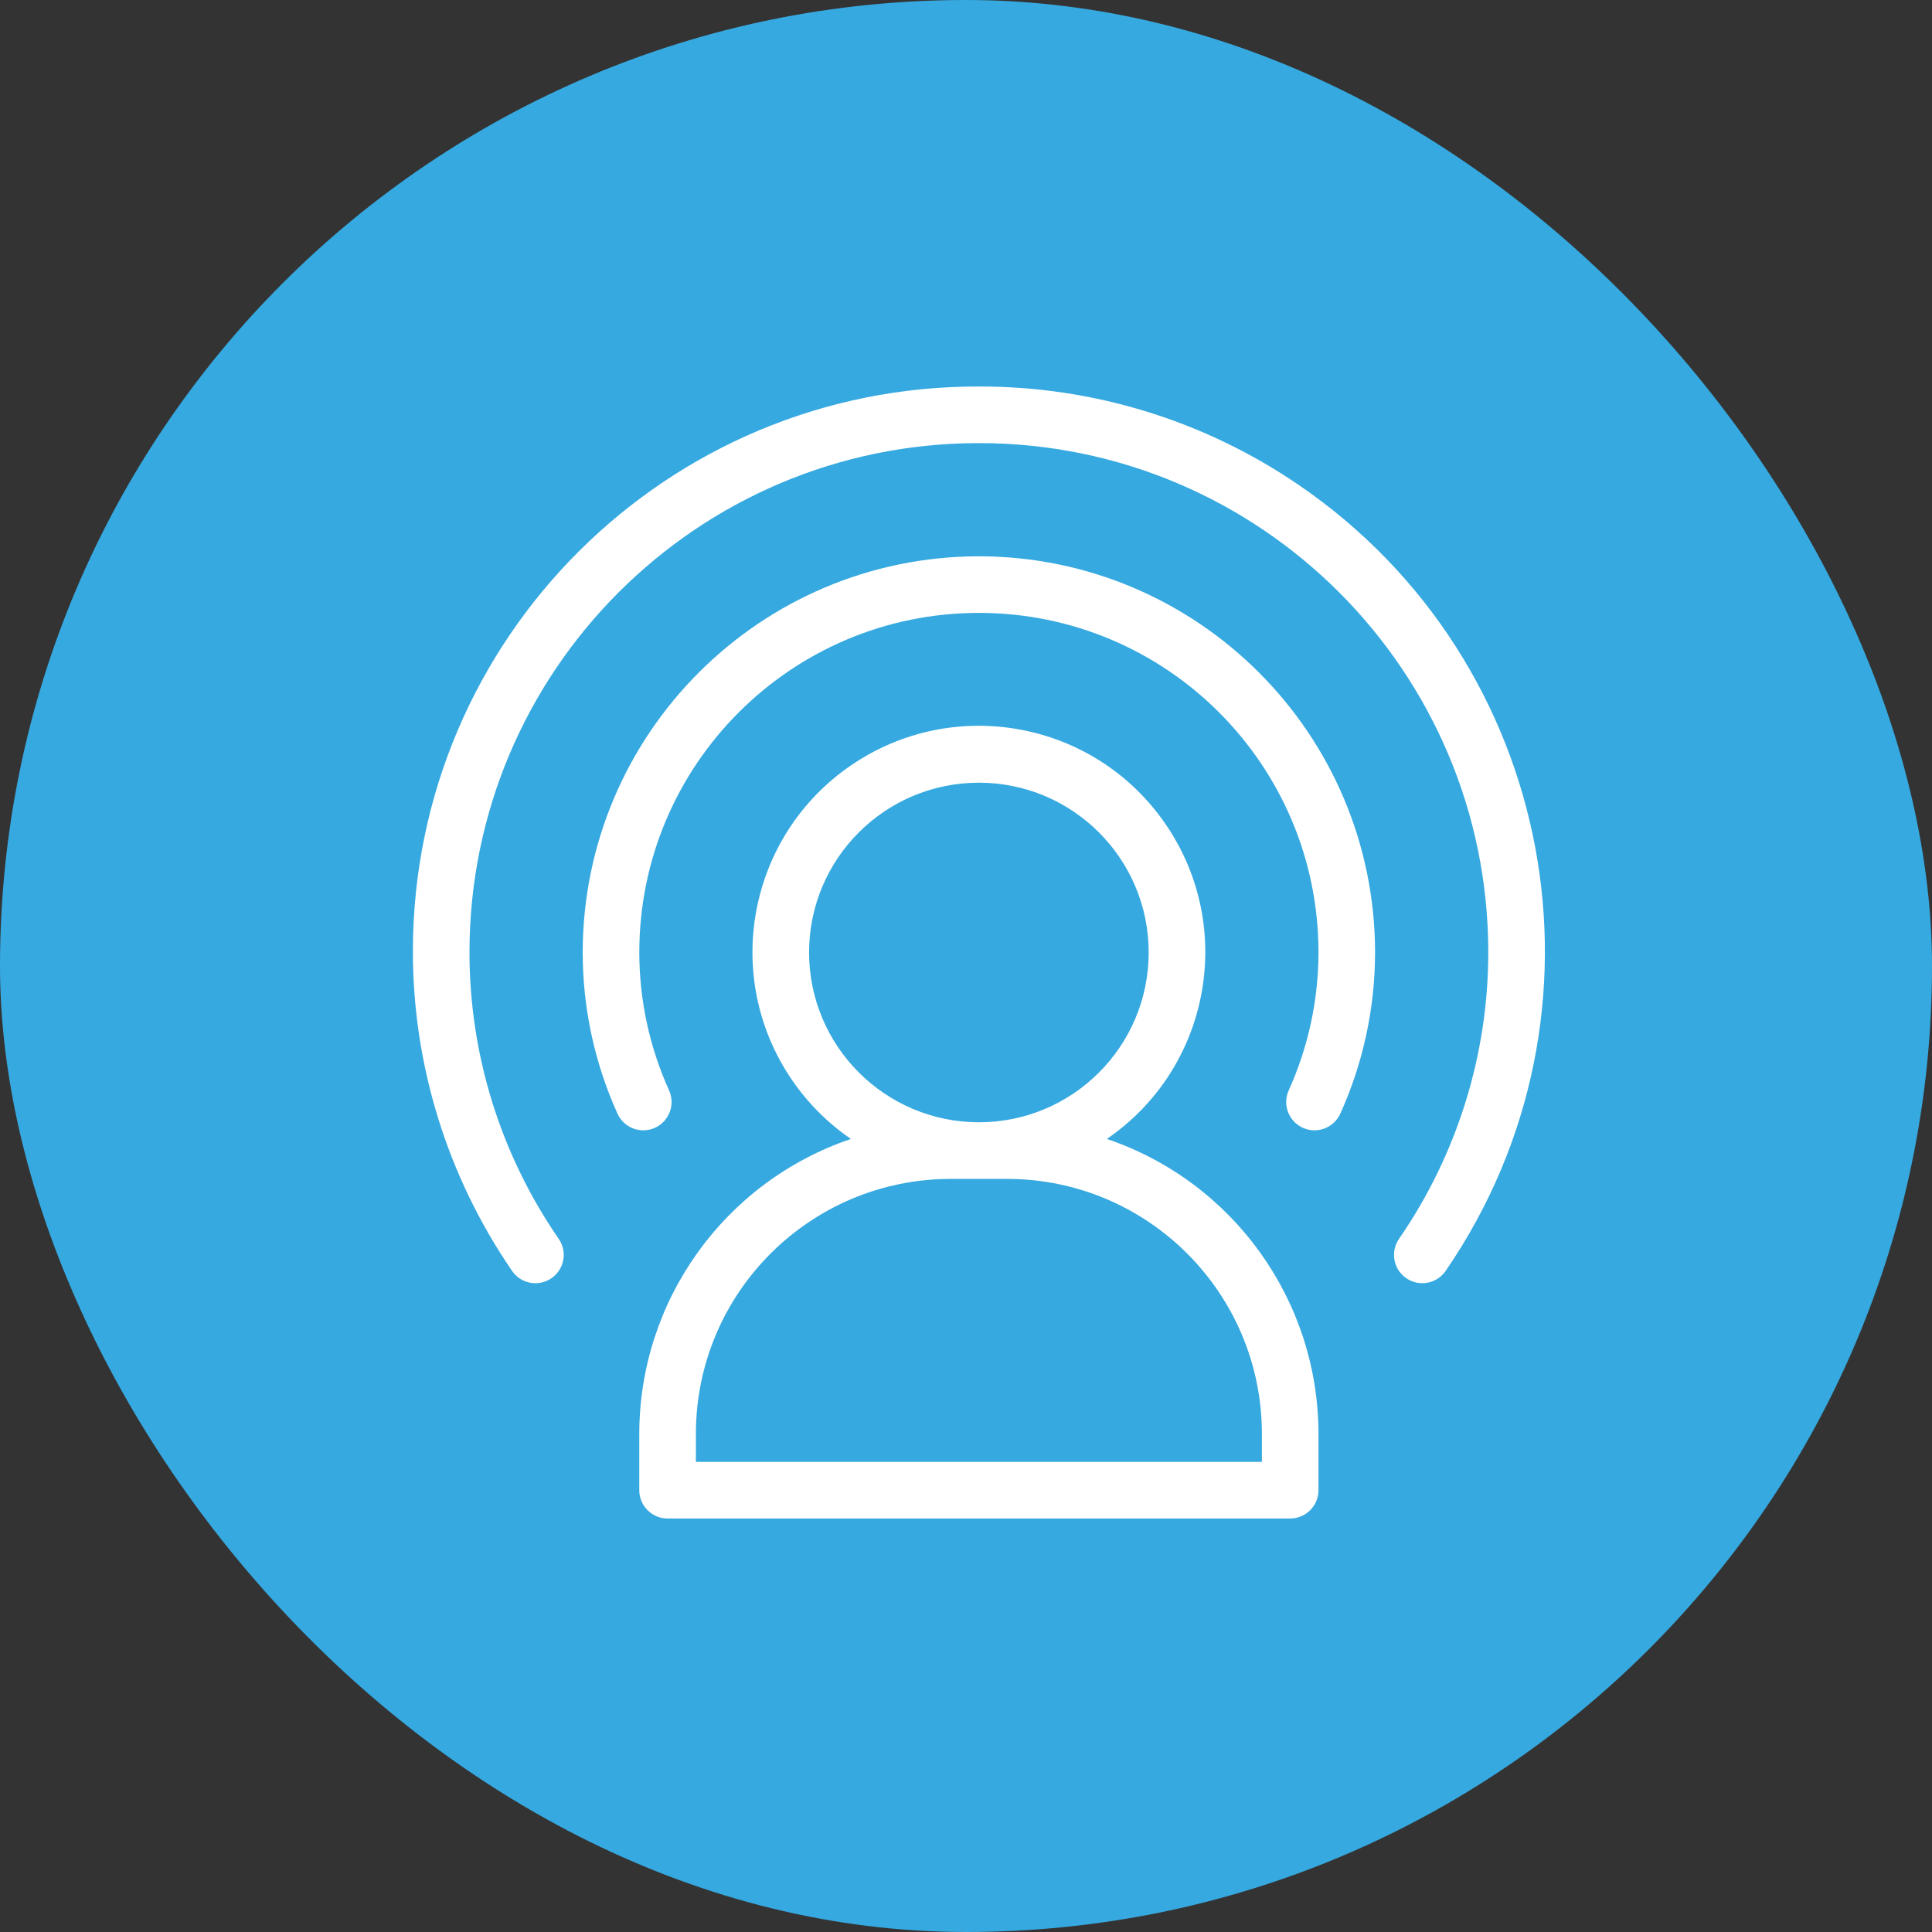
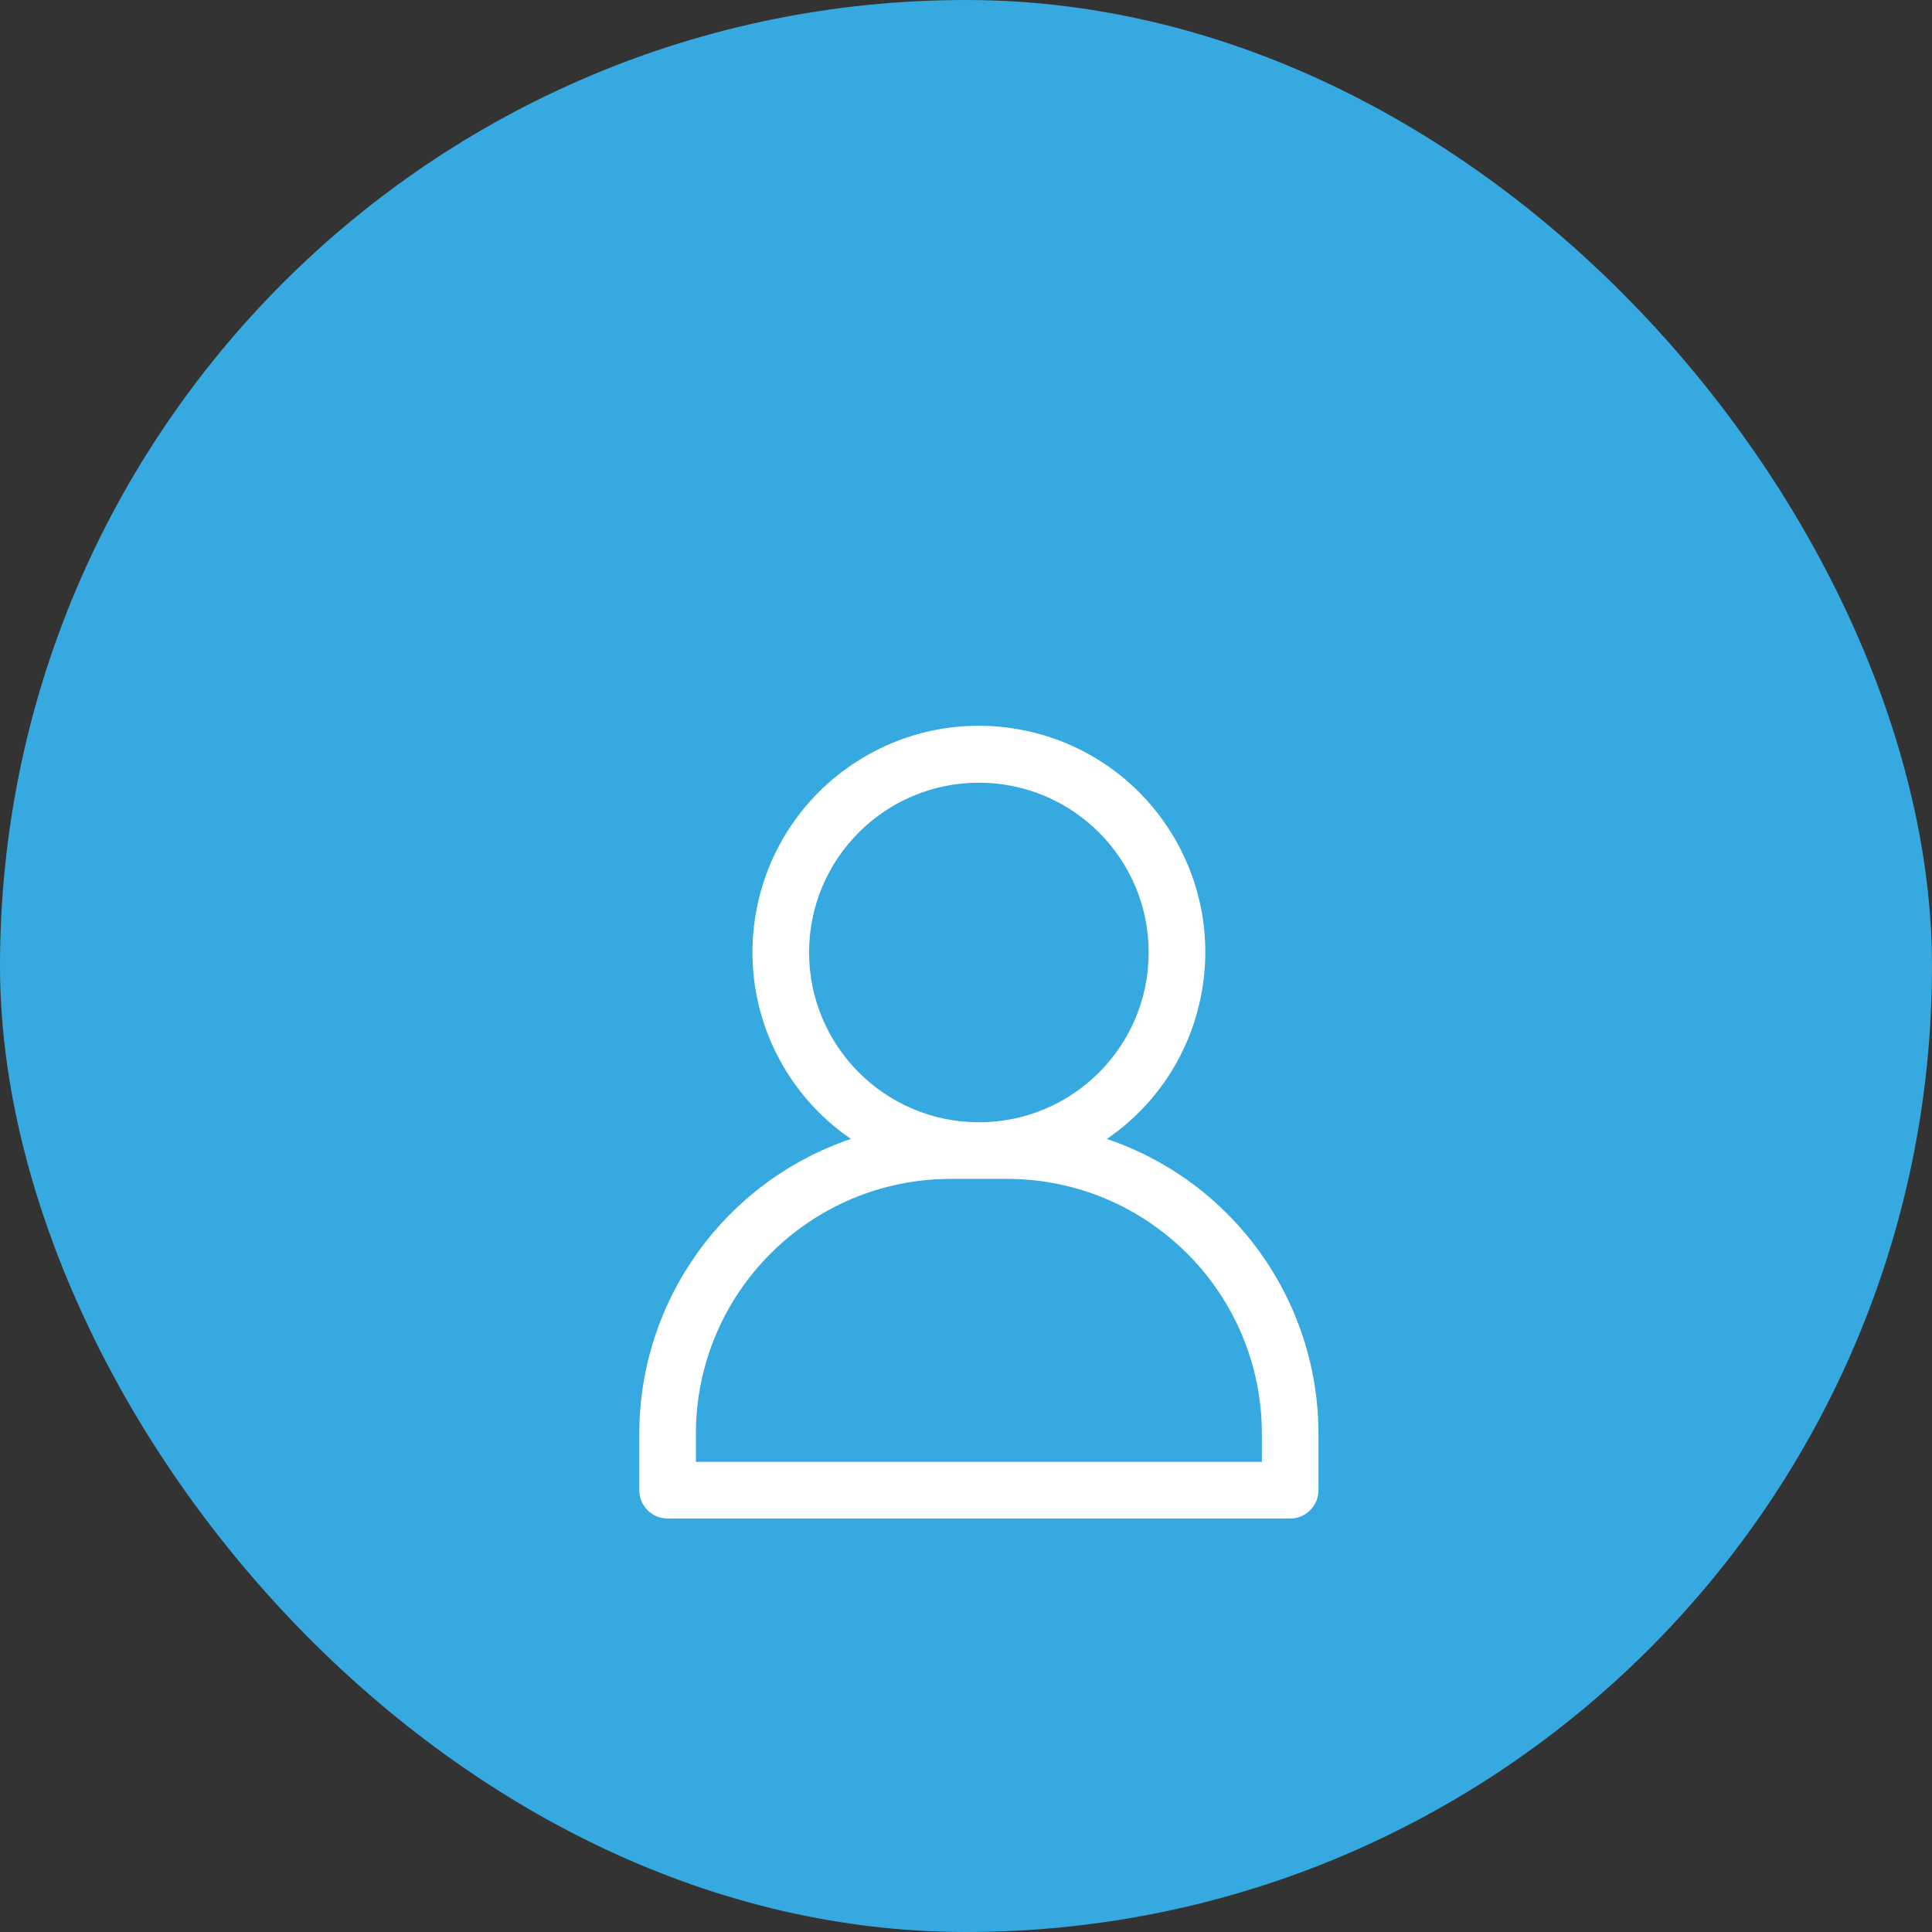
<svg xmlns="http://www.w3.org/2000/svg" width="72" height="72" viewBox="0 0 72 72" fill="none">
  <rect x="0" y="0" width="72" height="72" fill="#333333" stroke="none" />
  <rect width="72" height="72" rx="36" fill="#36A9E0" />
-   <path d="M36.48 20.731C28.33 20.741 21.724 27.346 21.715 35.496C21.717 37.566 22.158 39.612 23.01 41.499C23.247 42.031 23.871 42.269 24.403 42.032C24.935 41.794 25.173 41.17 24.935 40.638C24.205 39.022 23.826 37.27 23.825 35.496C23.825 28.507 29.491 22.841 36.48 22.841C43.47 22.841 49.136 28.507 49.136 35.496C49.134 37.27 48.755 39.022 48.025 40.638C47.787 41.17 48.026 41.794 48.557 42.032C49.089 42.269 49.713 42.031 49.951 41.499C50.803 39.612 51.243 37.566 51.245 35.496C51.236 27.346 44.631 20.741 36.48 20.731Z" fill="white" />
-   <path d="M36.48 14.404C24.857 14.377 15.414 23.778 15.387 35.401C15.377 39.661 16.66 43.823 19.067 47.338C19.382 47.828 20.035 47.969 20.525 47.653C21.014 47.338 21.156 46.685 20.84 46.196C20.829 46.179 20.819 46.163 20.807 46.147C18.652 43.014 17.498 39.3 17.496 35.497C17.496 25.012 25.996 16.513 36.48 16.513C46.964 16.513 55.464 25.012 55.464 35.497C55.462 39.3 54.307 43.014 52.152 46.147C51.81 46.619 51.915 47.279 52.386 47.62C52.858 47.962 53.517 47.858 53.859 47.386C53.871 47.371 53.882 47.355 53.892 47.338C60.458 37.748 58.007 24.65 48.416 18.084C44.901 15.677 40.739 14.394 36.48 14.404Z" fill="white" />
  <path d="M41.249 42.445C45.093 39.812 46.074 34.56 43.44 30.716C40.806 26.872 35.555 25.892 31.711 28.525C27.867 31.159 26.886 36.411 29.52 40.255C30.109 41.114 30.852 41.857 31.711 42.445C27.003 44.041 23.832 48.455 23.824 53.425V55.535C23.824 56.118 24.296 56.59 24.879 56.59H48.081C48.664 56.59 49.136 56.117 49.136 55.535V53.425C49.128 48.455 45.957 44.041 41.249 42.445ZM30.152 35.496C30.152 32.002 32.985 29.169 36.48 29.169C39.975 29.169 42.808 32.002 42.808 35.496C42.808 38.991 39.975 41.824 36.48 41.824C32.987 41.821 30.156 38.99 30.152 35.496ZM47.027 54.48H25.934V53.426C25.939 48.186 30.186 43.94 35.425 43.934H37.535C42.775 43.94 47.021 48.186 47.027 53.426V54.48Z" fill="white" />
</svg>